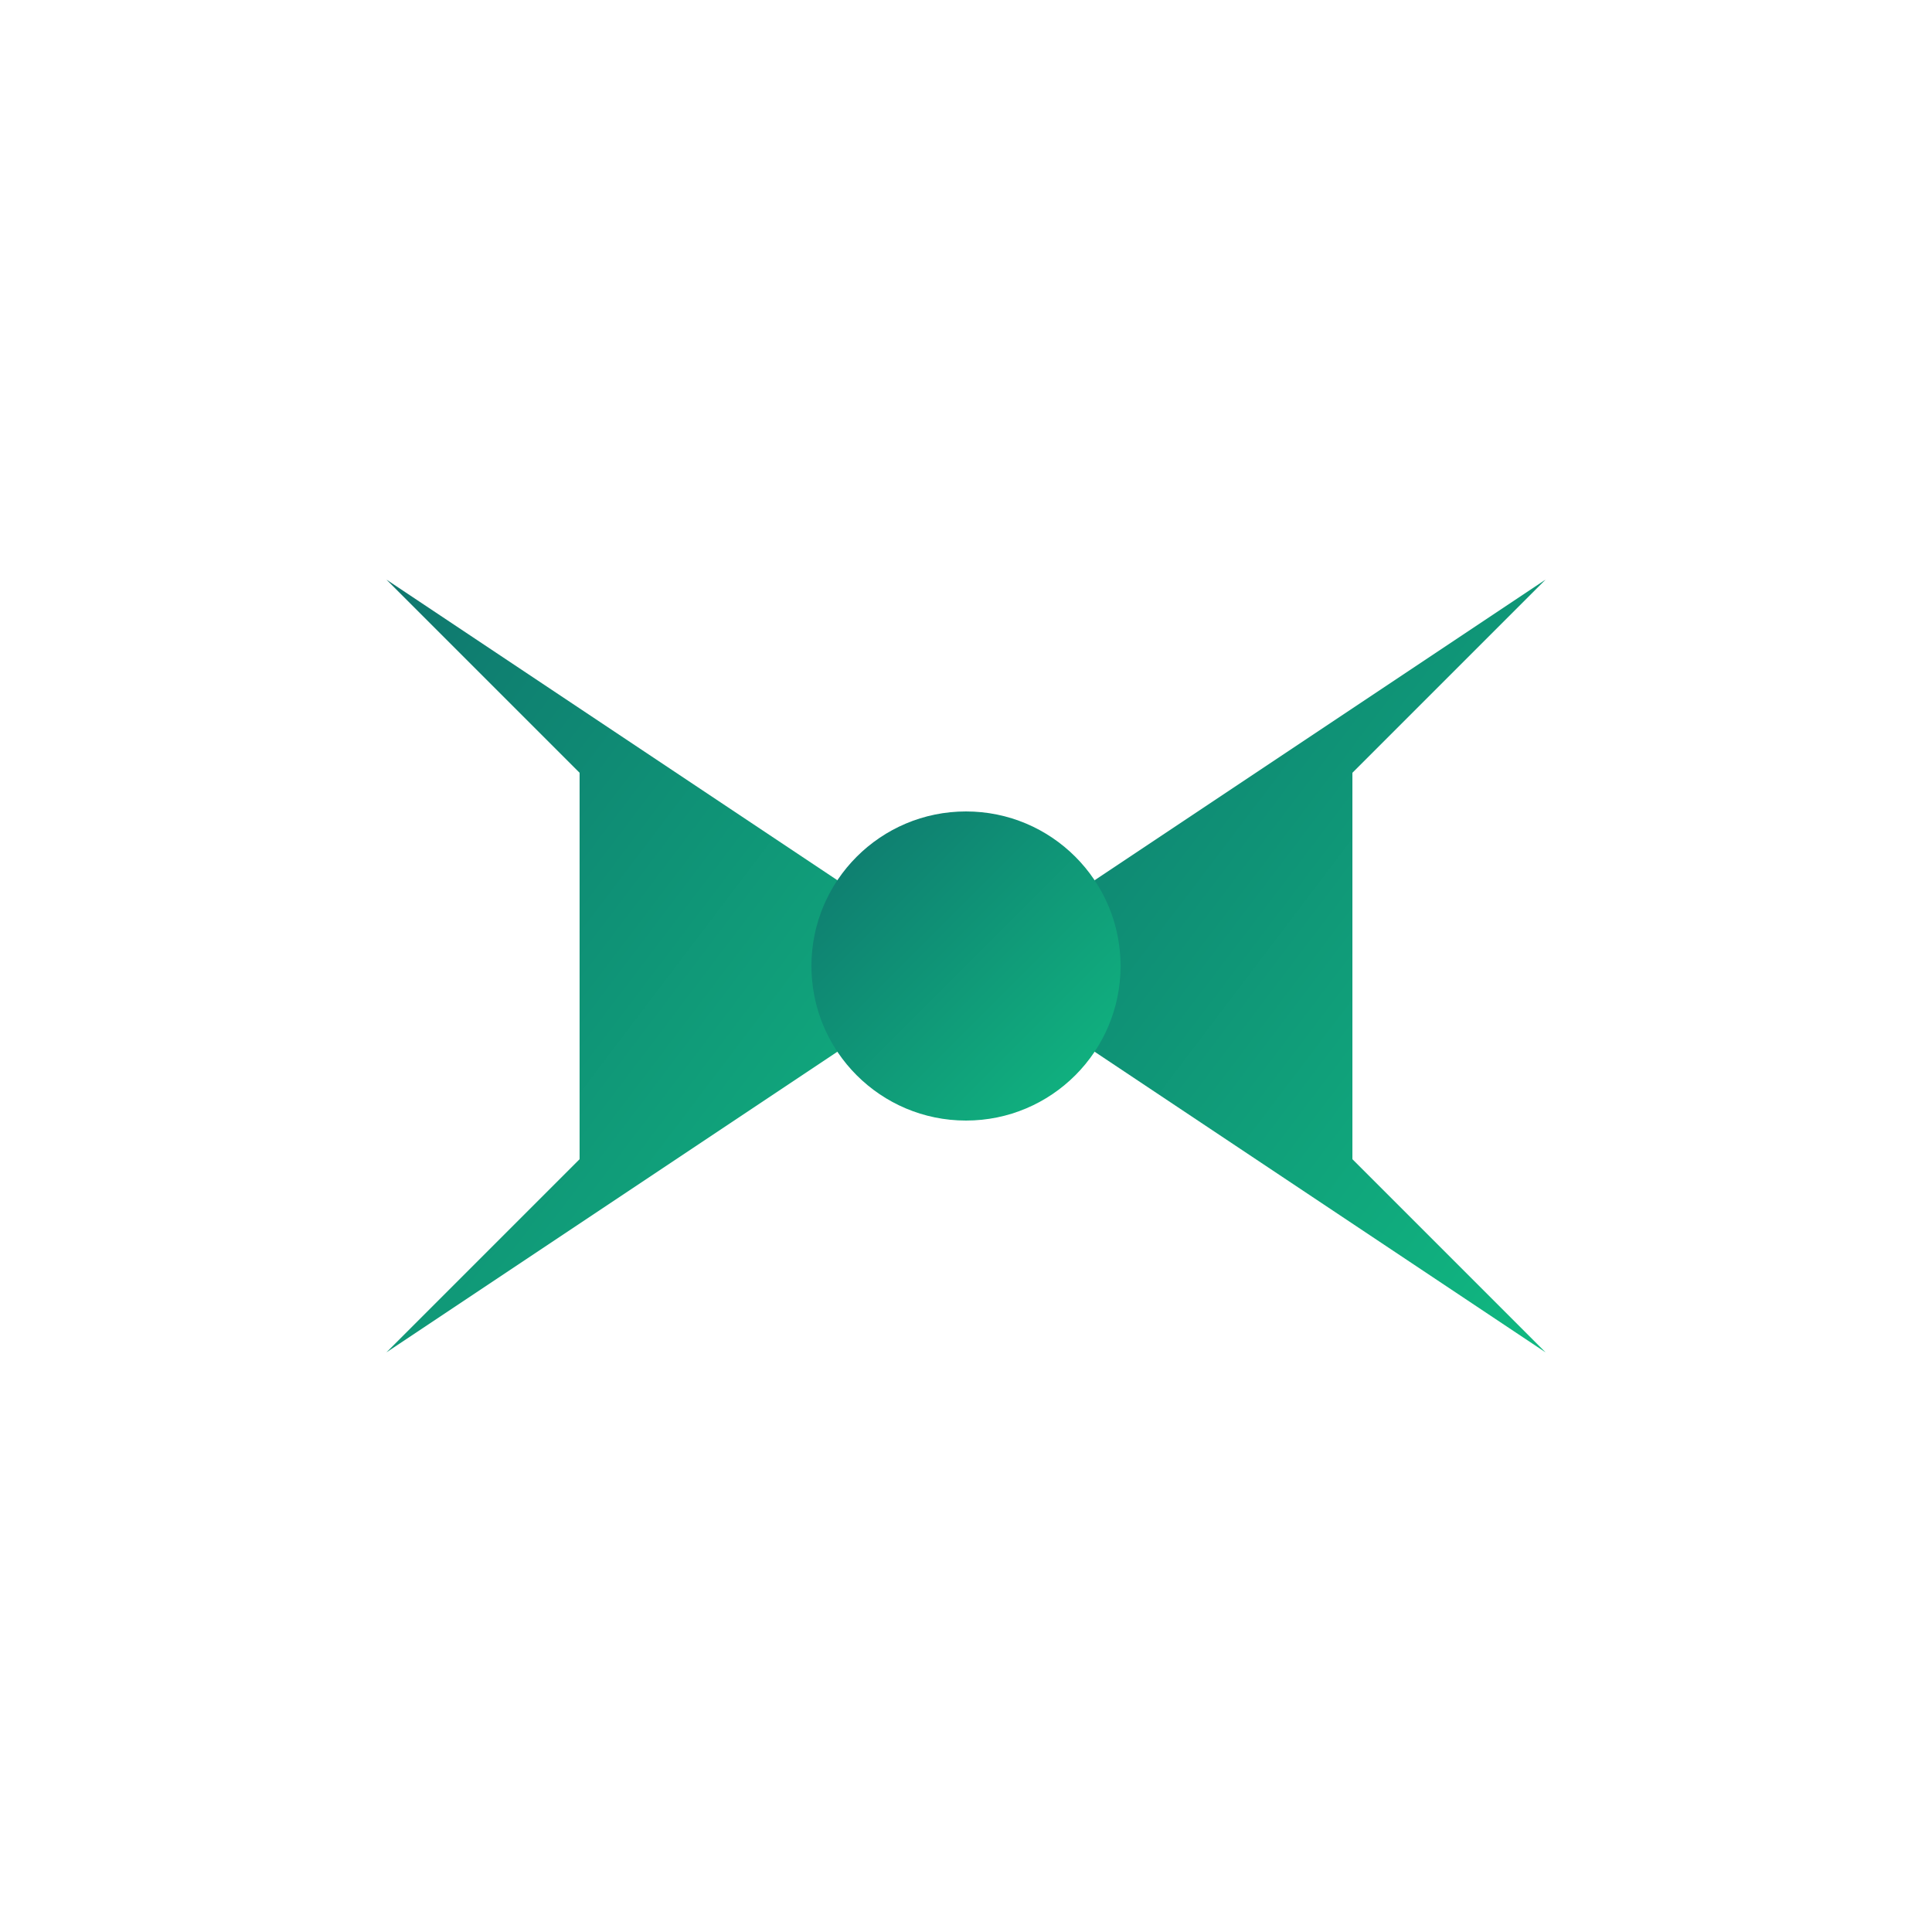
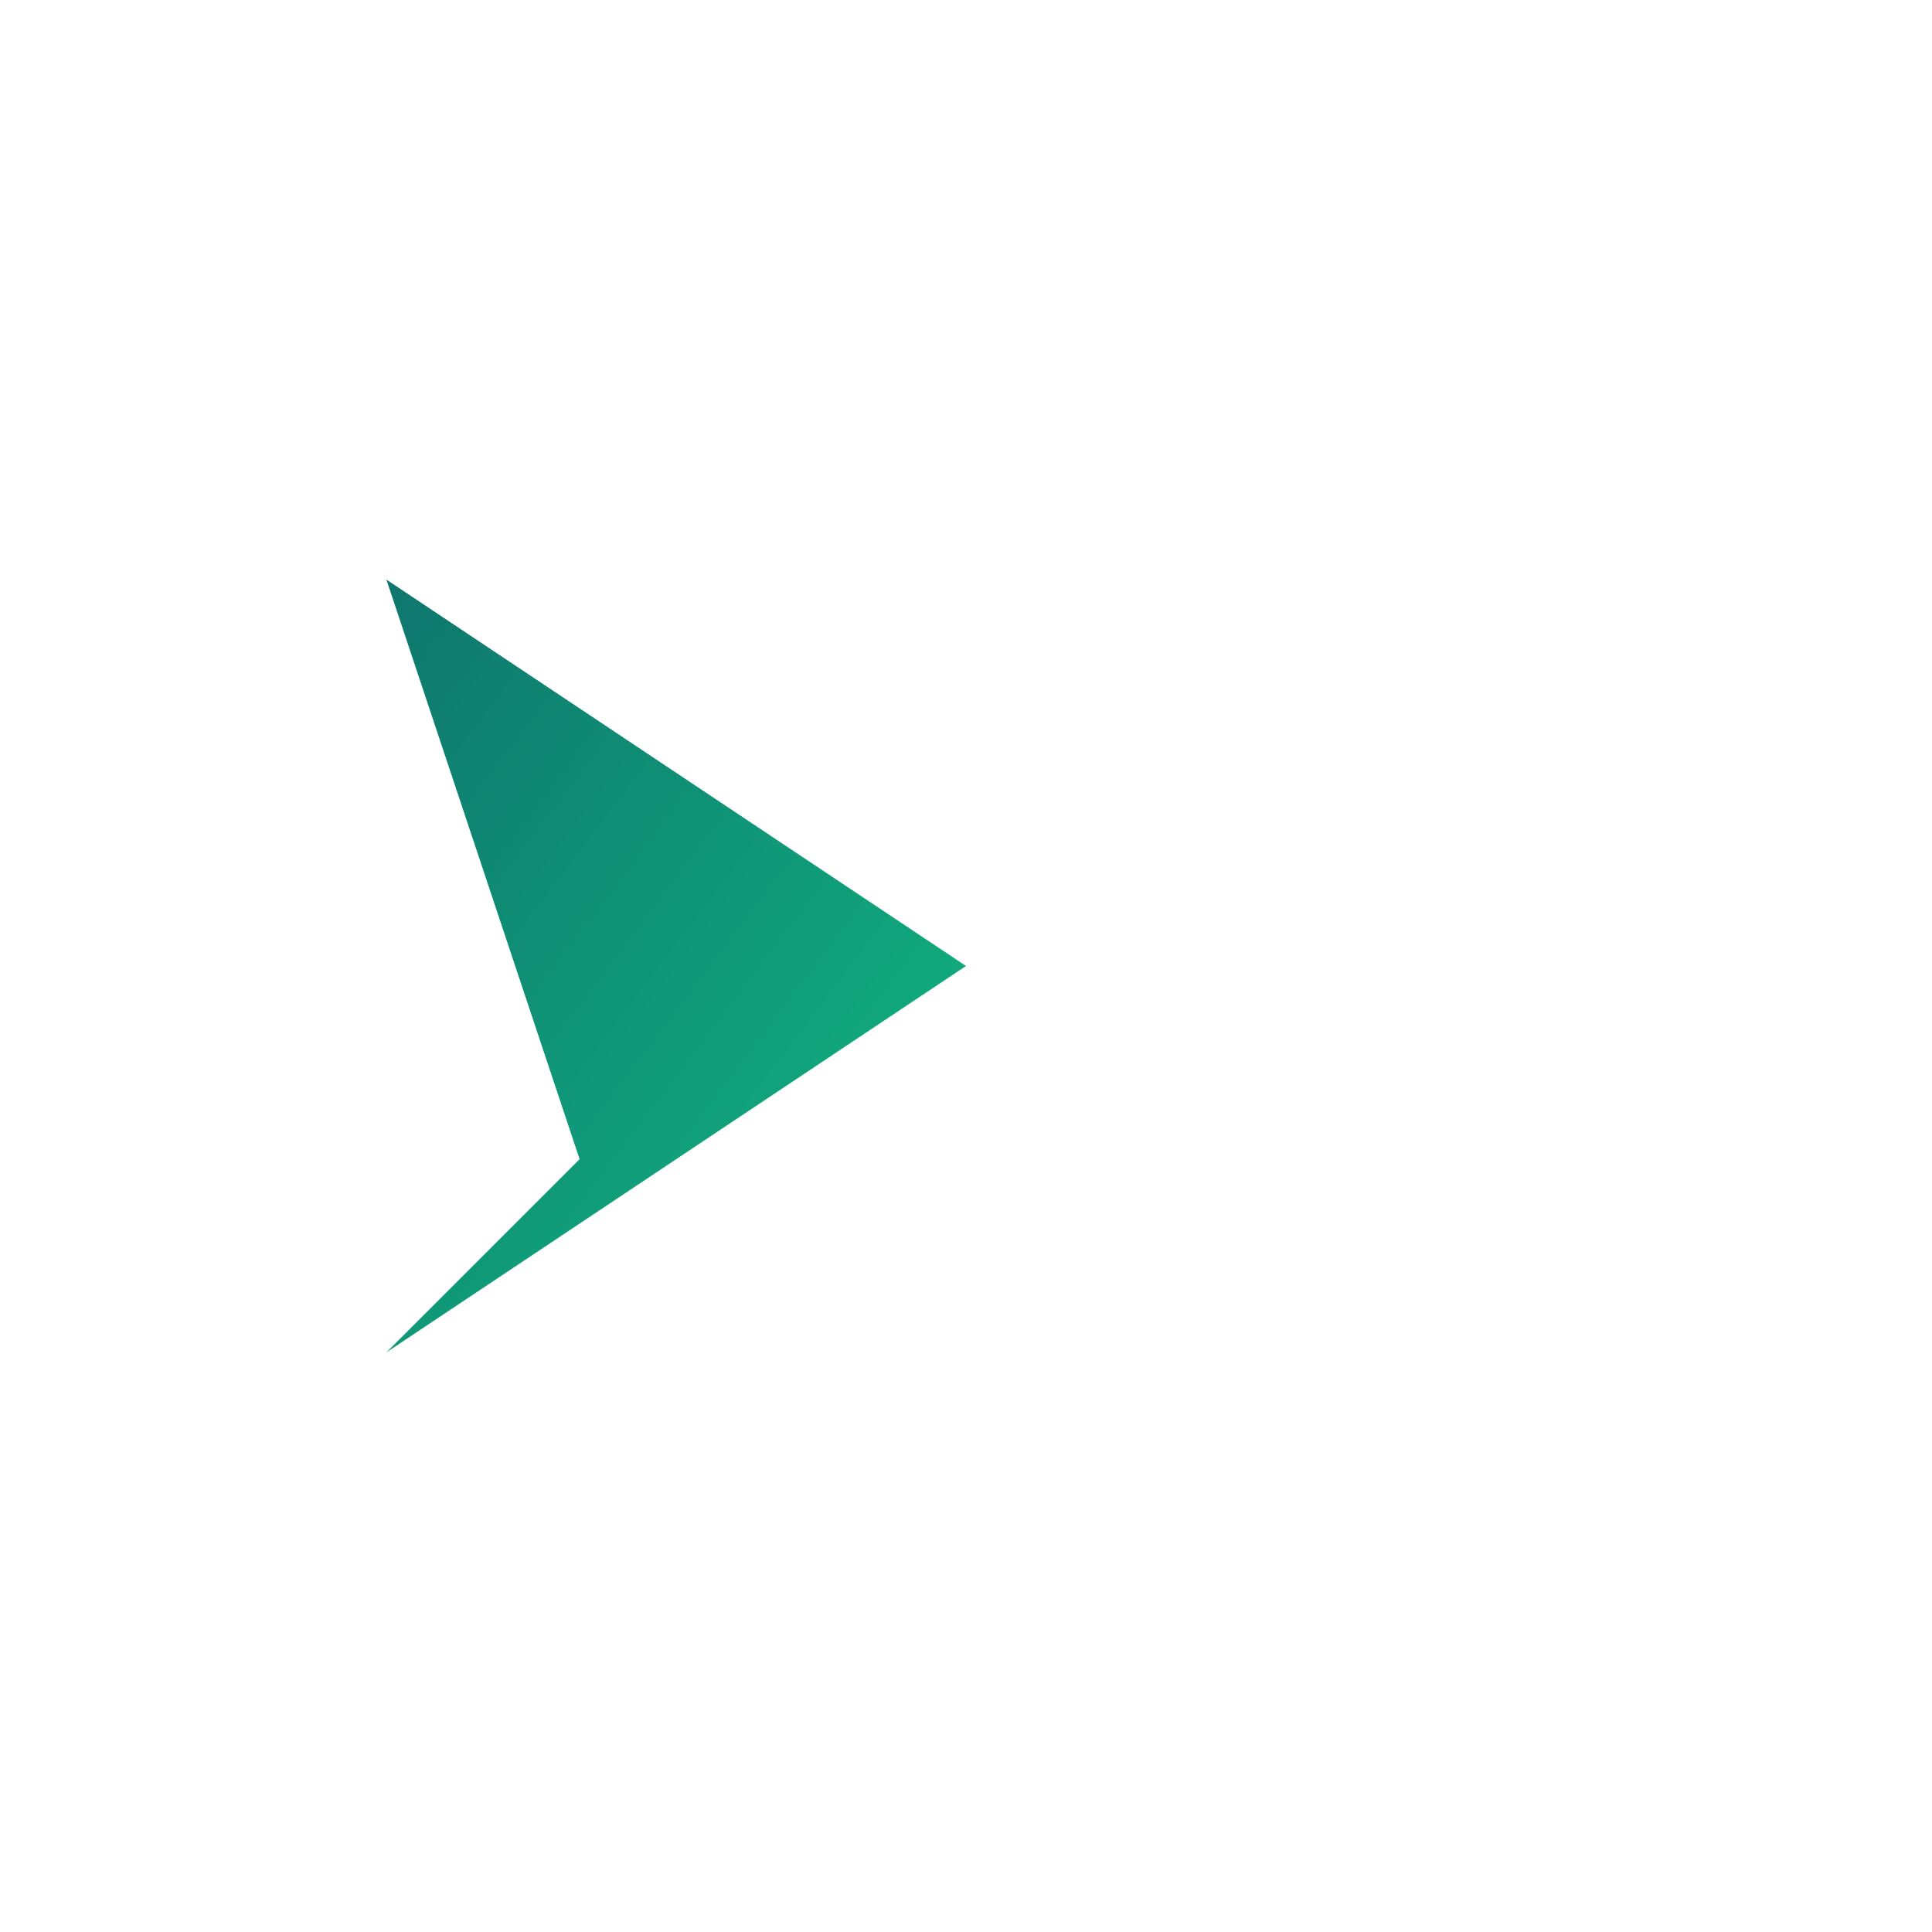
<svg xmlns="http://www.w3.org/2000/svg" viewBox="0 0 100 100">
  <defs>
    <linearGradient id="logoGrad" x1="0%" y1="0%" x2="100%" y2="100%">
      <stop offset="0%" style="stop-color:#0F766E;stop-opacity:1" />
      <stop offset="100%" style="stop-color:#10B981;stop-opacity:1" />
    </linearGradient>
  </defs>
-   <path d="M20 30 L50 50 L20 70 L30 60 L30 40 Z" fill="url(#logoGrad)" />
-   <path d="M80 30 L50 50 L80 70 L70 60 L70 40 Z" fill="url(#logoGrad)" />
-   <circle cx="50" cy="50" r="8" fill="url(#logoGrad)" />
+   <path d="M20 30 L50 50 L20 70 L30 60 Z" fill="url(#logoGrad)" />
</svg>